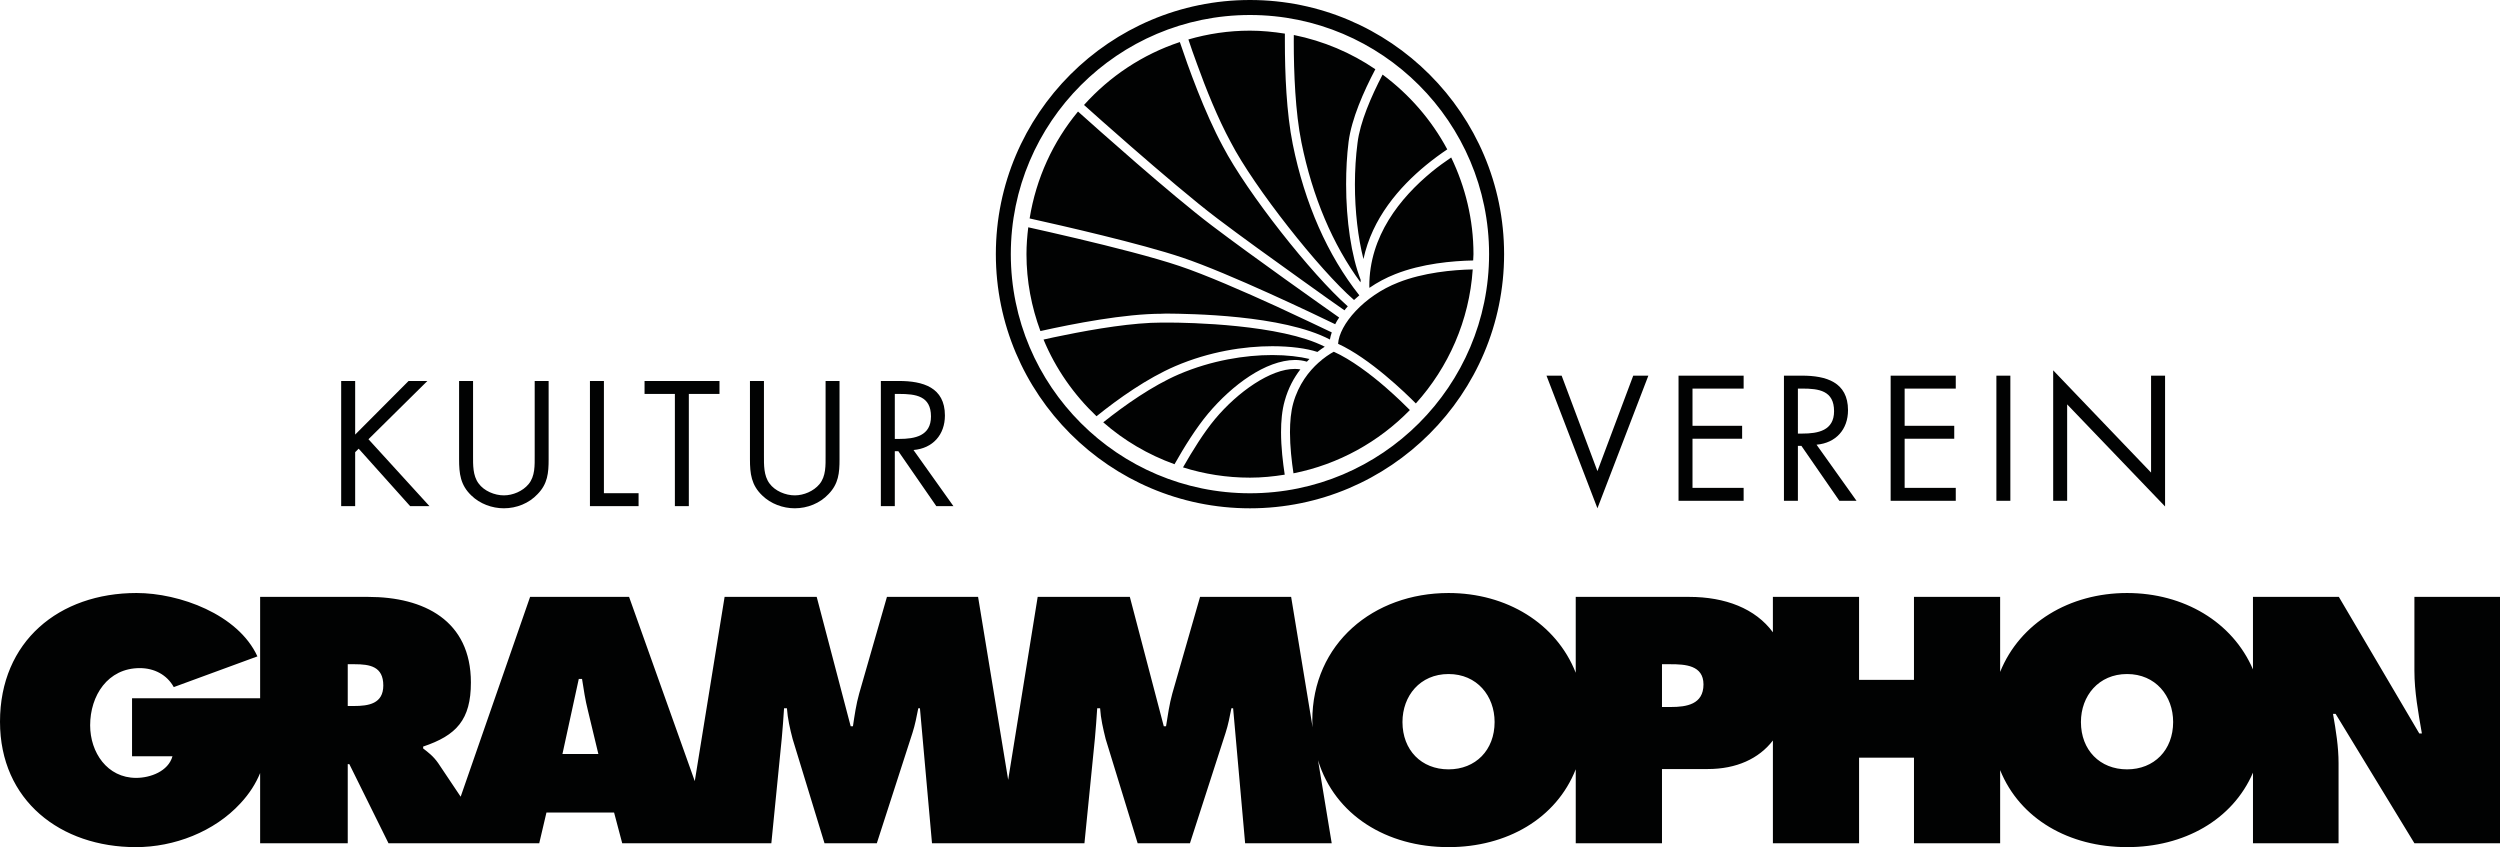
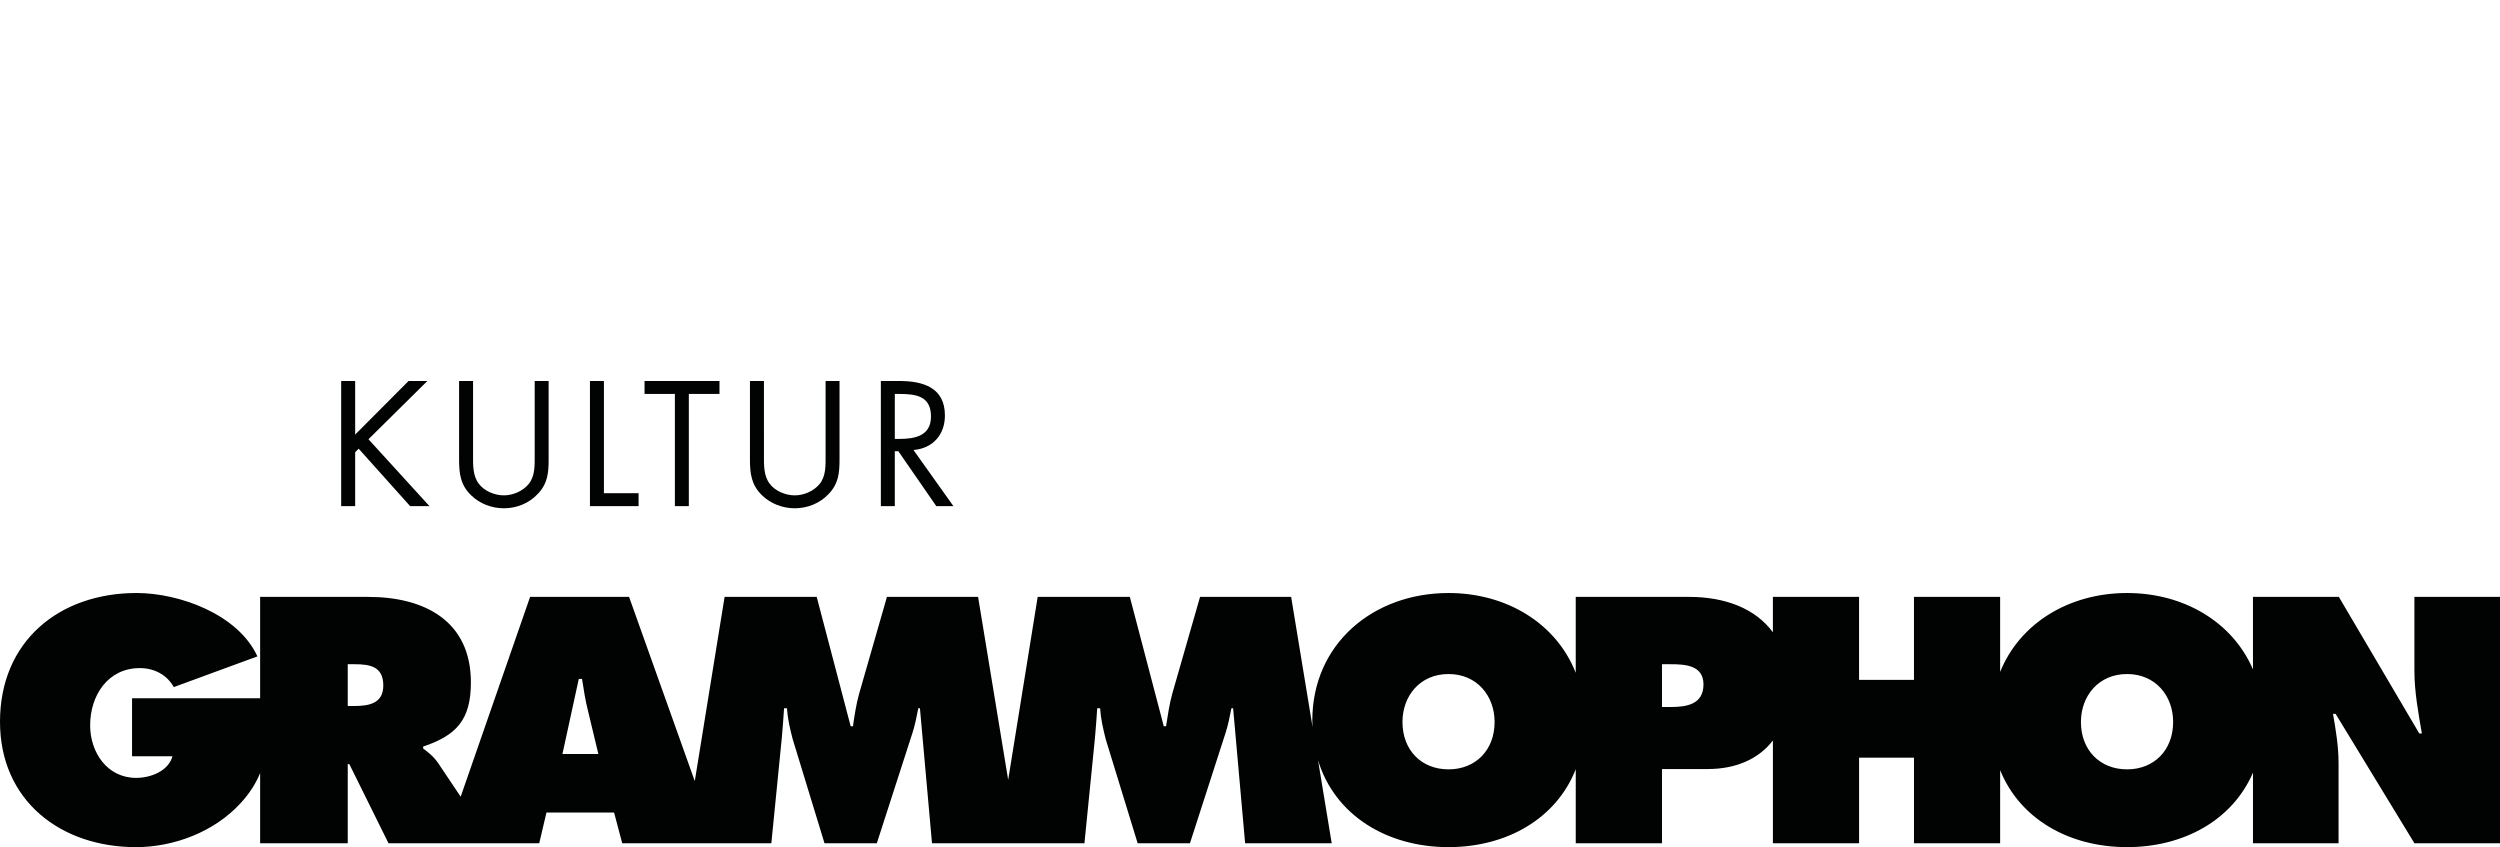
<svg xmlns="http://www.w3.org/2000/svg" version="1.1" x="0px" y="0px" width="237.137px" height="80.355px" viewBox="0 0 237.137 80.355" style="enable-background:new 0 0 237.137 80.355;" xml:space="preserve">
  <style type="text/css">
	.st0{fill:#010202;}
</style>
  <defs>
</defs>
-   <path class="st0" d="M131.145,7.075c-1.086,2.083-2.142,4.524-2.377,6.479c-0.164,1.261-0.248,2.596-0.248,3.921  c-0.003,2.564,0.299,5.104,0.81,7.098c0.821-3.86,3.4-6.827,5.94-8.913c0.682-0.559,1.361-1.056,2.01-1.491  C135.784,11.371,133.675,8.954,131.145,7.075 M112.143,24.43c4.432,1.488,12.688,5.44,14.506,6.324  c0.112-0.225,0.232-0.429,0.378-0.634c-1.491-1.049-8.119-5.726-12.06-8.713c-3.922-2.969-10.981-9.277-12.712-10.827  c-2.364,2.849-3.975,6.329-4.59,10.14C100.691,21.392,108.206,23.105,112.143,24.43 M120.69,32.839  c1.749,0.005,3.217,0.202,4.274,0.544c0.258-0.204,0.495-0.368,0.697-0.495c-4.131-2.119-12.931-2.3-15.001-2.29h-0.463  c-2.69,0-6.323,0.595-9.277,1.202c-0.689,0.136-1.343,0.273-1.935,0.409c1.148,2.772,2.88,5.236,5.024,7.273  c2.093-1.685,4.802-3.6,7.47-4.751C114.721,33.342,118.009,32.839,120.69,32.839 M131.433,36.74c-1.44-1.251-3.298-2.65-4.917-3.375  c-0.069,0.039-0.173,0.09-0.296,0.169c-0.23,0.143-0.523,0.342-0.847,0.602c-0.003,0.026-0.021,0.026-0.029,0.036  c-0.094,0.069-0.188,0.148-0.278,0.23c-0.891,0.799-1.894,2.05-2.395,3.839c-0.219,0.787-0.311,1.755-0.311,2.752  c0,1.374,0.164,2.796,0.332,3.904c4.281-0.848,8.105-2.992,11.041-6.002C133.338,38.492,132.495,37.667,131.433,36.74   M130.458,6.567c-2.298-1.565-4.922-2.678-7.733-3.248c0,0.207-0.005,0.414-0.005,0.623c0,2.951,0.148,6.697,0.728,9.571  c1.049,5.173,2.966,9.689,5.601,13.268c0.005-0.082,0.015-0.166,0.018-0.232c-0.889-2.282-1.382-5.64-1.382-9.074  c0-1.368,0.072-2.726,0.235-4.031C128.206,11.269,129.33,8.714,130.458,6.567 M132.643,26.791c-3.278,1.272-5.616,4.016-5.718,5.821  c3.004,1.376,6.379,4.652,7.375,5.657c3.087-3.426,5.068-7.847,5.395-12.713C137.8,25.594,135.012,25.854,132.643,26.791   M102.824,9.957c0.749,0.674,2.446,2.183,4.458,3.939c2.714,2.362,5.974,5.155,8.195,6.832c2.216,1.68,5.305,3.903,7.838,5.714  c1.952,1.406,3.566,2.547,4.212,2.992c0.095-0.131,0.209-0.253,0.317-0.378c-3.436-3.023-9.548-10.766-11.844-15.16  c-1.761-3.252-3.311-7.592-4.087-9.908C108.375,5.162,105.265,7.241,102.824,9.957 M121.862,45.025  c-0.171-1.129-0.349-2.589-0.349-4.032c0-1.046,0.091-2.07,0.347-2.971c0.336-1.223,0.886-2.203,1.485-2.985  c-0.165-0.025-0.331-0.043-0.51-0.043c-2.295-0.02-5.428,2.173-7.588,4.761c-1.062,1.272-2.134,3.003-3.033,4.578  c2.005,0.633,4.136,0.975,6.352,0.975C119.692,45.308,120.782,45.198,121.862,45.025 M110.197,29.761c0,0,0.159-0.016,0.463-0.016  c2.152,0.02,11.021,0.112,15.488,2.461c0.036-0.224,0.098-0.444,0.176-0.677c-0.773-0.369-2.805-1.34-5.223-2.458  c-3.092-1.414-6.783-3.023-9.229-3.842c-2.451-0.827-6.382-1.82-9.693-2.604c-1.884-0.442-3.536-0.822-4.644-1.065  c-0.102,0.835-0.169,1.683-0.169,2.545c0,2.572,0.48,5.017,1.322,7.297C101.839,30.7,106.69,29.761,110.197,29.761 M114.609,39.214  c2.275-2.698,5.443-5.042,8.226-5.07c0.388,0,0.763,0.056,1.128,0.163c0.079-0.094,0.169-0.173,0.25-0.258  c-0.908-0.217-2.126-0.372-3.523-0.372c-2.568,0-5.759,0.495-8.879,1.833c-2.502,1.082-5.116,2.918-7.163,4.549  c1.963,1.721,4.25,3.071,6.76,3.975C112.327,42.4,113.46,40.585,114.609,39.214 M118.566,2.908c-2.029,0-3.983,0.296-5.841,0.835  c0.215,0.654,0.495,1.455,0.827,2.354c0.819,2.277,1.961,5.134,3.199,7.406c2.201,4.253,8.405,12.109,11.685,14.953  c0.168-0.148,0.332-0.296,0.503-0.442c-3.01-3.801-5.175-8.703-6.314-14.332c-0.602-2.992-0.748-6.75-0.748-9.74V3.189  C120.8,3.02,119.694,2.908,118.566,2.908 M137.652,14.938c1.338,2.783,2.114,5.885,2.114,9.167c0,0.205-0.028,0.401-0.028,0.601  c-1.948,0.041-4.853,0.288-7.399,1.299c-0.885,0.35-1.702,0.786-2.443,1.299c0-0.05-0.01-0.112-0.01-0.163  c-0.005-4.746,2.926-8.371,5.915-10.835C136.427,15.788,137.055,15.349,137.652,14.938 M118.566,1.423  c-12.507,0-22.686,10.176-22.686,22.682c0,12.51,10.179,22.684,22.686,22.684c12.51,0,22.681-10.174,22.681-22.684  C141.247,11.599,131.076,1.423,118.566,1.423 M118.566,48.216c-13.291,0-24.105-10.82-24.105-24.111  C94.461,10.817,105.275,0,118.566,0c13.291,0,24.105,10.817,24.105,24.105C142.671,37.396,131.857,48.216,118.566,48.216" />
  <path class="st0" d="M229.018,56.618v7.01c0,1.979,0.37,3.988,0.709,5.943h-0.247l-7.628-12.953h-8.147v6.878  c-1.94-4.512-6.571-7.246-11.943-7.246c-5.463,0-10.161,2.834-12.039,7.485v-7.117h-8.173v7.873h-5.208v-7.873h-8.174v3.357  c-1.657-2.254-4.522-3.357-7.938-3.357h-10.763v7.197c-1.854-4.701-6.571-7.565-12.065-7.565c-7.098,0-12.923,4.769-12.923,12.114  c0,0.214,0.02,0.419,0.03,0.628l-2.037-12.374h-8.64l-2.634,9.175c-0.276,0.993-0.429,2.078-0.592,3.094h-0.215l-3.219-12.269  h-8.741L95.63,73.973l-2.854-17.355h-8.645l-2.635,9.175c-0.282,0.993-0.439,2.078-0.589,3.094H80.69l-3.222-12.269h-8.736  l-2.829,17.477l-6.232-17.477h-9.389l-6.585,18.953l-2.129-3.179c-0.475-0.684-0.99-1.057-1.43-1.396v-0.181  c3.159-1.057,4.529-2.543,4.529-6.079c0-5.885-4.462-8.118-9.734-8.118H24.675v9.614h-12.15v5.504h3.835  c-0.398,1.433-2.108,2.05-3.444,2.05c-2.749,0-4.365-2.417-4.365-4.986c0-2.823,1.672-5.427,4.712-5.427  c1.356,0,2.571,0.623,3.22,1.802l7.934-2.913c-1.828-3.998-7.408-6.012-11.463-6.012C5.607,56.25,0,60.832,0,68.456  c0,7.503,5.763,11.899,12.893,11.899c3.62,0,7.432-1.455,9.911-4.151c0.868-0.932,1.463-1.887,1.871-2.877v6.658h8.31v-7.501h0.153  l3.712,7.501h5.315h4.488h4.497l0.684-2.913h6.415l0.771,2.913h5.928h3.054h5.164l0.991-9.979c0.089-0.925,0.151-1.89,0.214-2.821  h0.273c0.07,0.993,0.284,1.919,0.542,2.912l3.022,9.888h4.963l3.383-10.472c0.243-0.748,0.396-1.552,0.549-2.328h0.158l1.144,12.8  h6.255h1.961h6.244l0.996-9.979c0.092-0.925,0.148-1.89,0.214-2.821h0.276c0.064,0.993,0.281,1.919,0.526,2.912l3.035,9.888h4.961  l3.38-10.472c0.245-0.748,0.398-1.552,0.551-2.328h0.164l1.138,12.8h8.213l-1.297-7.871c1.591,5.219,6.534,8.241,12.38,8.241  c5.514,0,10.217-2.698,12.065-7.388v7.018h8.18v-7.038h4.345c2.711,0,4.846-0.978,6.176-2.709v9.747h8.174v-8.118h5.208v8.118h8.173  v-6.934c1.873,4.639,6.553,7.304,12.039,7.304c5.389,0,10.008-2.571,11.943-7.066v6.696h8.118v-7.593  c0-1.549-0.244-3.066-0.526-4.676h0.248l7.473,12.269h8.119V56.618H229.018z M33.567,66.968h-0.582v-3.963h0.644  c1.465,0,2.729,0.215,2.729,2.015C36.358,66.753,34.966,66.968,33.567,66.968 M53.35,71.522l1.55-7.123h0.309  c0.155,0.993,0.306,2.014,0.559,3.003l0.99,4.12H53.35z M137.402,72.977c-2.579,0-4.371-1.825-4.371-4.49  c0-2.482,1.667-4.552,4.371-4.552c2.696,0,4.368,2.07,4.368,4.552C141.77,71.152,139.97,72.977,137.402,72.977 M158.49,67.062  h-0.843v-4.057h0.807c1.388,0,3.129,0.092,3.129,1.917C161.583,66.817,159.975,67.062,158.49,67.062 M201.762,72.977  c-2.571,0-4.376-1.825-4.376-4.49c0-2.482,1.678-4.552,4.376-4.552c2.701,0,4.371,2.07,4.371,4.552  C206.133,71.152,204.33,72.977,201.762,72.977" />
  <path class="st0" d="M33.689,41.223v-5.085h-1.327v11.871h1.327v-5.118l0.333-0.33l4.881,5.448h1.833l-5.785-6.344l5.59-5.527  h-1.784L33.689,41.223z M44.872,36.138h-1.325v7.434c0,1.353,0.125,2.441,1.166,3.431c0.807,0.786,1.959,1.211,3.079,1.211  c1.203,0,2.387-0.47,3.206-1.351c0.951-0.978,1.042-2.002,1.042-3.291v-7.434h-1.322v7.069c0,0.932,0.046,1.968-0.587,2.724  c-0.552,0.661-1.483,1.057-2.339,1.057c-0.868,0-1.879-0.411-2.399-1.136c-0.555-0.753-0.521-1.762-0.521-2.645V36.138z   M57.284,36.138h-1.325v11.871h4.613v-1.225h-3.288V36.138z M65.339,37.366h2.908v-1.228h-7.108v1.228h2.877v10.643h1.323V37.366z   M72.464,36.138h-1.327v7.434c0,1.353,0.127,2.441,1.169,3.431c0.807,0.786,1.958,1.211,3.079,1.211c1.2,0,2.389-0.47,3.209-1.351  c0.947-0.978,1.039-2.002,1.039-3.291v-7.434h-1.322v7.069c0,0.932,0.045,1.968-0.585,2.724c-0.554,0.661-1.483,1.057-2.341,1.057  c-0.868,0-1.879-0.411-2.4-1.136c-0.552-0.753-0.521-1.762-0.521-2.645V36.138z M84.877,37.366h0.395  c1.596,0,3.036,0.186,3.036,2.139c0,1.843-1.519,2.129-3.017,2.129h-0.414V37.366z M84.877,42.796h0.332l3.605,5.213h1.623  l-3.788-5.323c1.832-0.155,2.981-1.447,2.981-3.275c0-2.676-2.098-3.273-4.358-3.273h-1.718v11.871h1.323V42.796z" />
-   <path class="st0" d="M148.129,35.632h-1.437l4.832,12.582l4.831-12.582h-1.435l-3.396,9.056L148.129,35.632z M159.217,47.504h6.175  v-1.228h-4.85v-4.662h4.707v-1.228h-4.707v-3.528h4.85v-1.226h-6.175V47.504z M170.539,36.858h0.393  c1.598,0,3.038,0.189,3.038,2.145c0,1.843-1.516,2.124-3.017,2.124h-0.414V36.858z M170.539,42.291h0.332l3.602,5.213h1.627  l-3.792-5.323c1.833-0.158,2.985-1.445,2.985-3.273c0-2.678-2.099-3.276-4.361-3.276h-1.716v11.872h1.323V42.291z M179.337,47.504  h6.177v-1.228h-4.85v-4.662h4.705v-1.228h-4.705v-3.528h4.85v-1.226h-6.177V47.504z M190.692,35.632h-1.325v11.872h1.325V35.632z   M194.754,47.504h1.325v-9.148l9.288,9.684V35.632h-1.328v9.194l-9.285-9.699V47.504z" />
</svg>